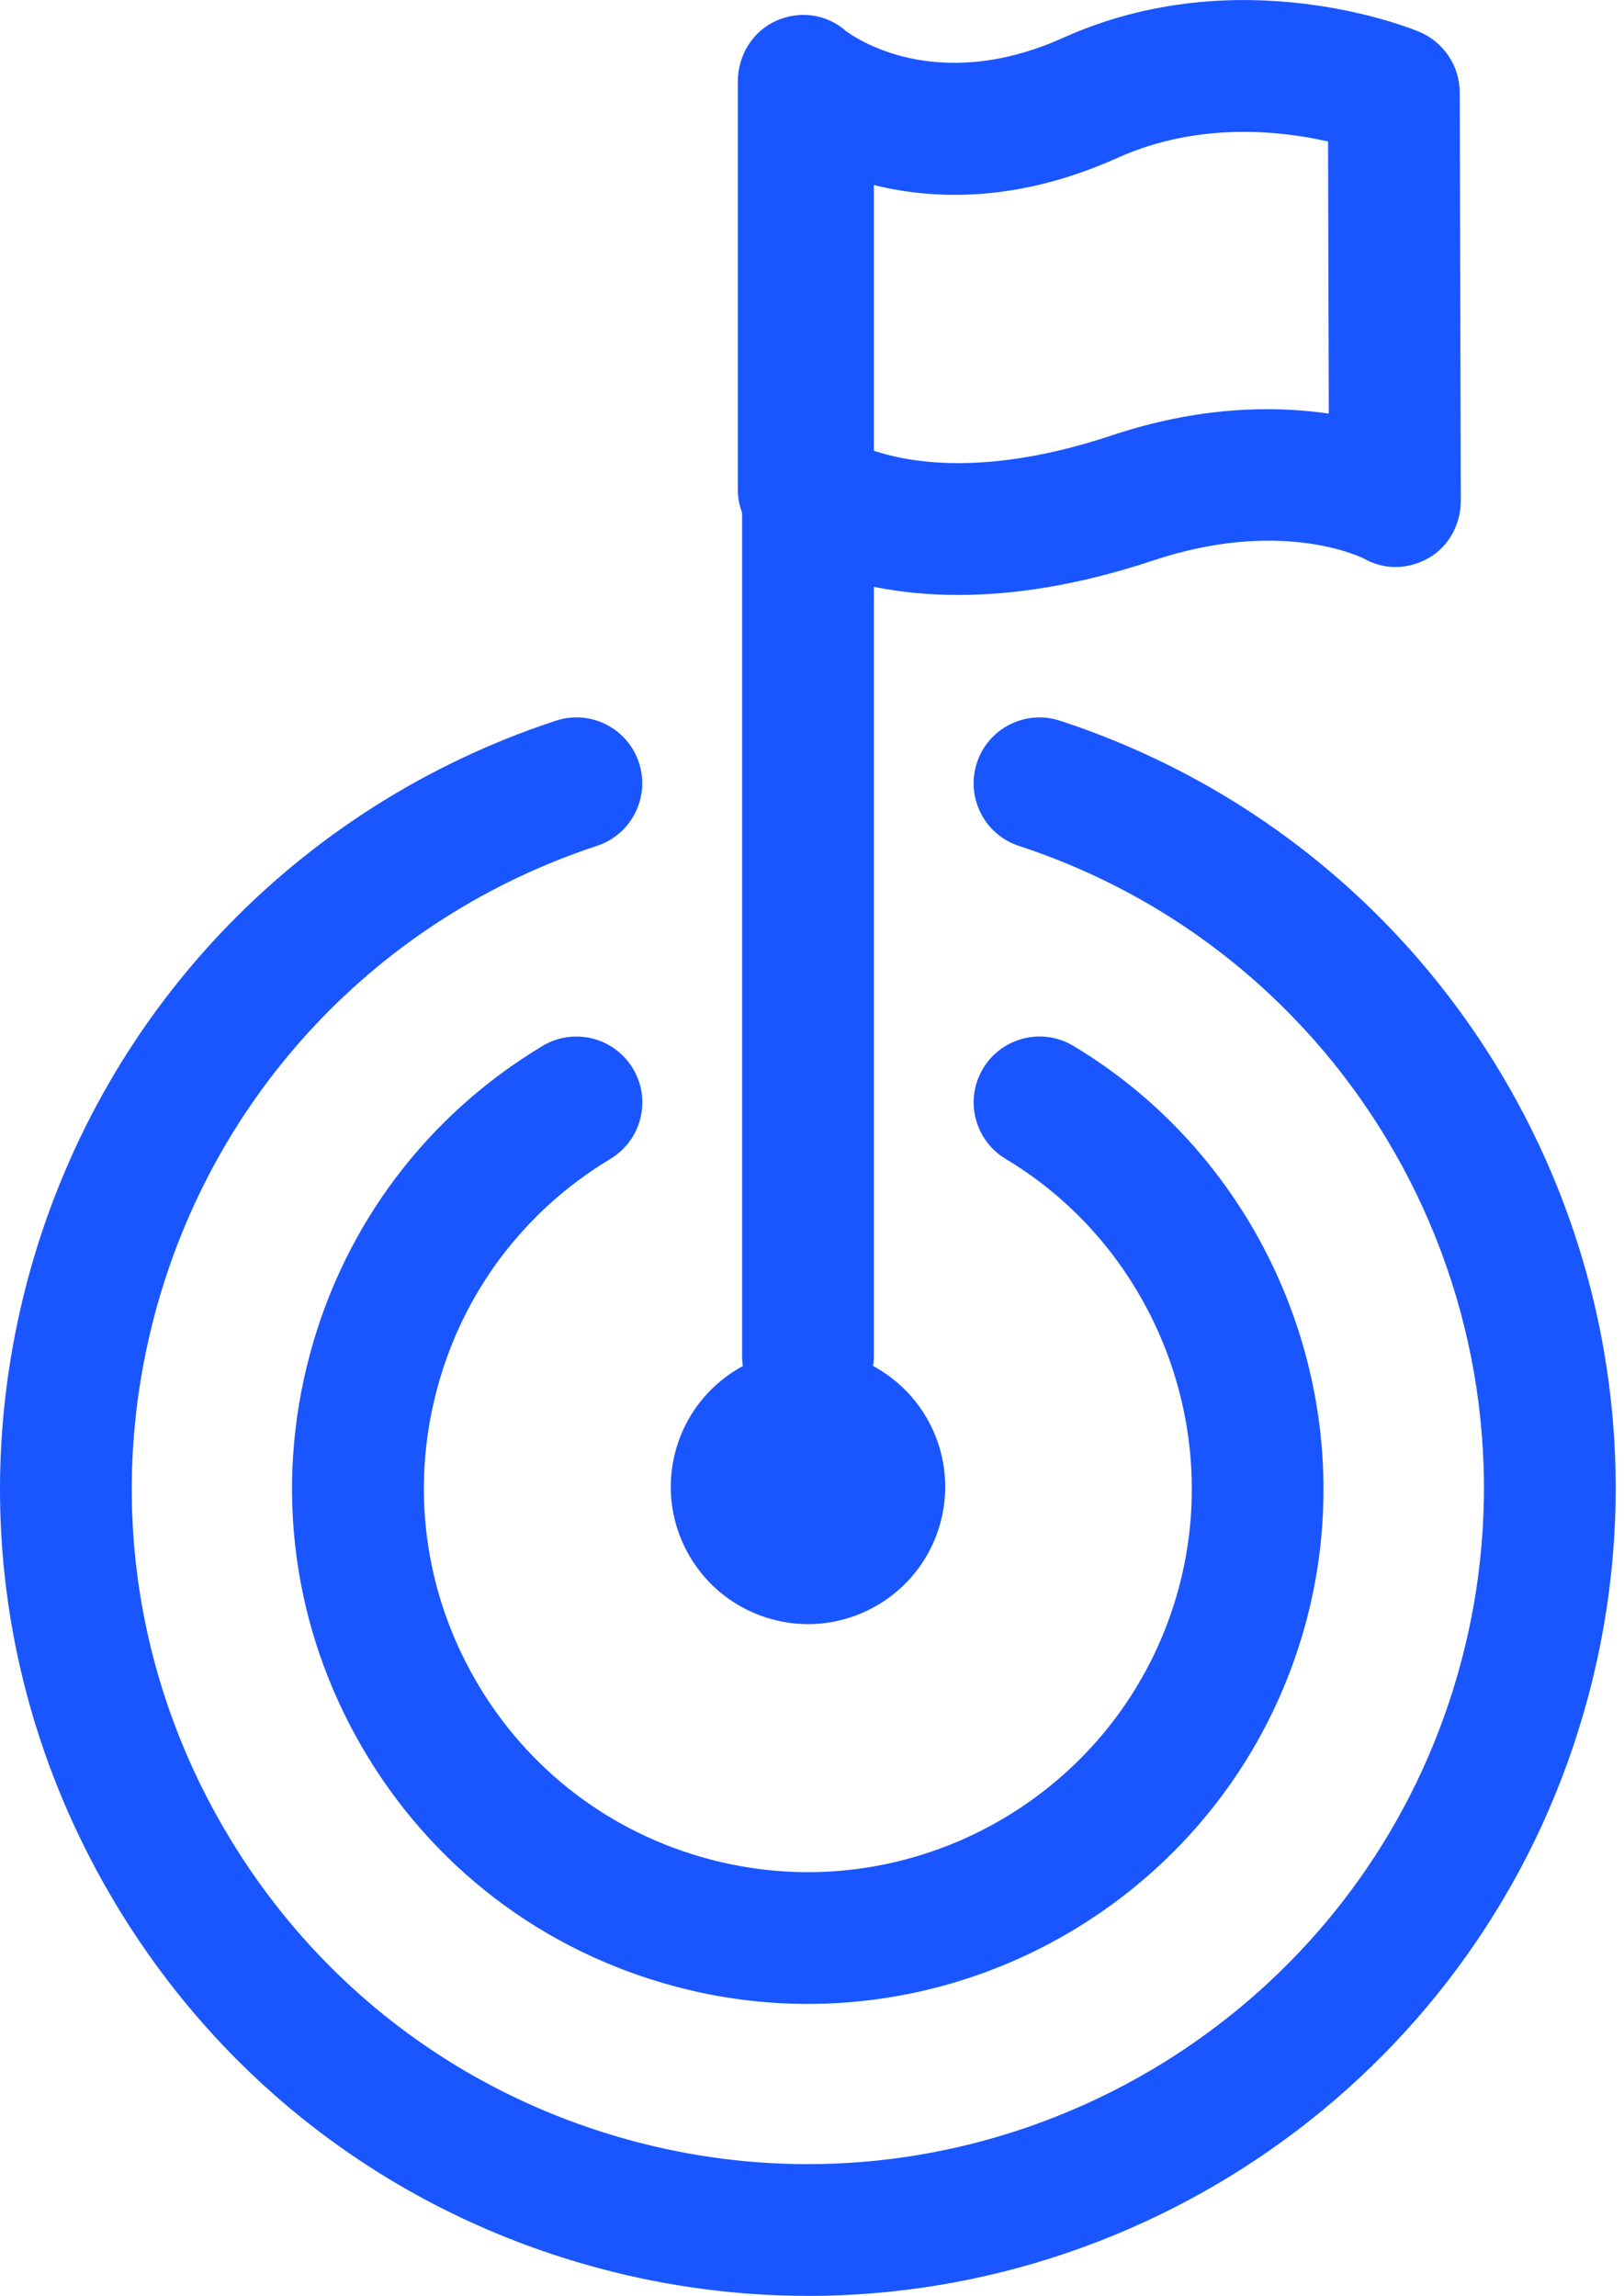
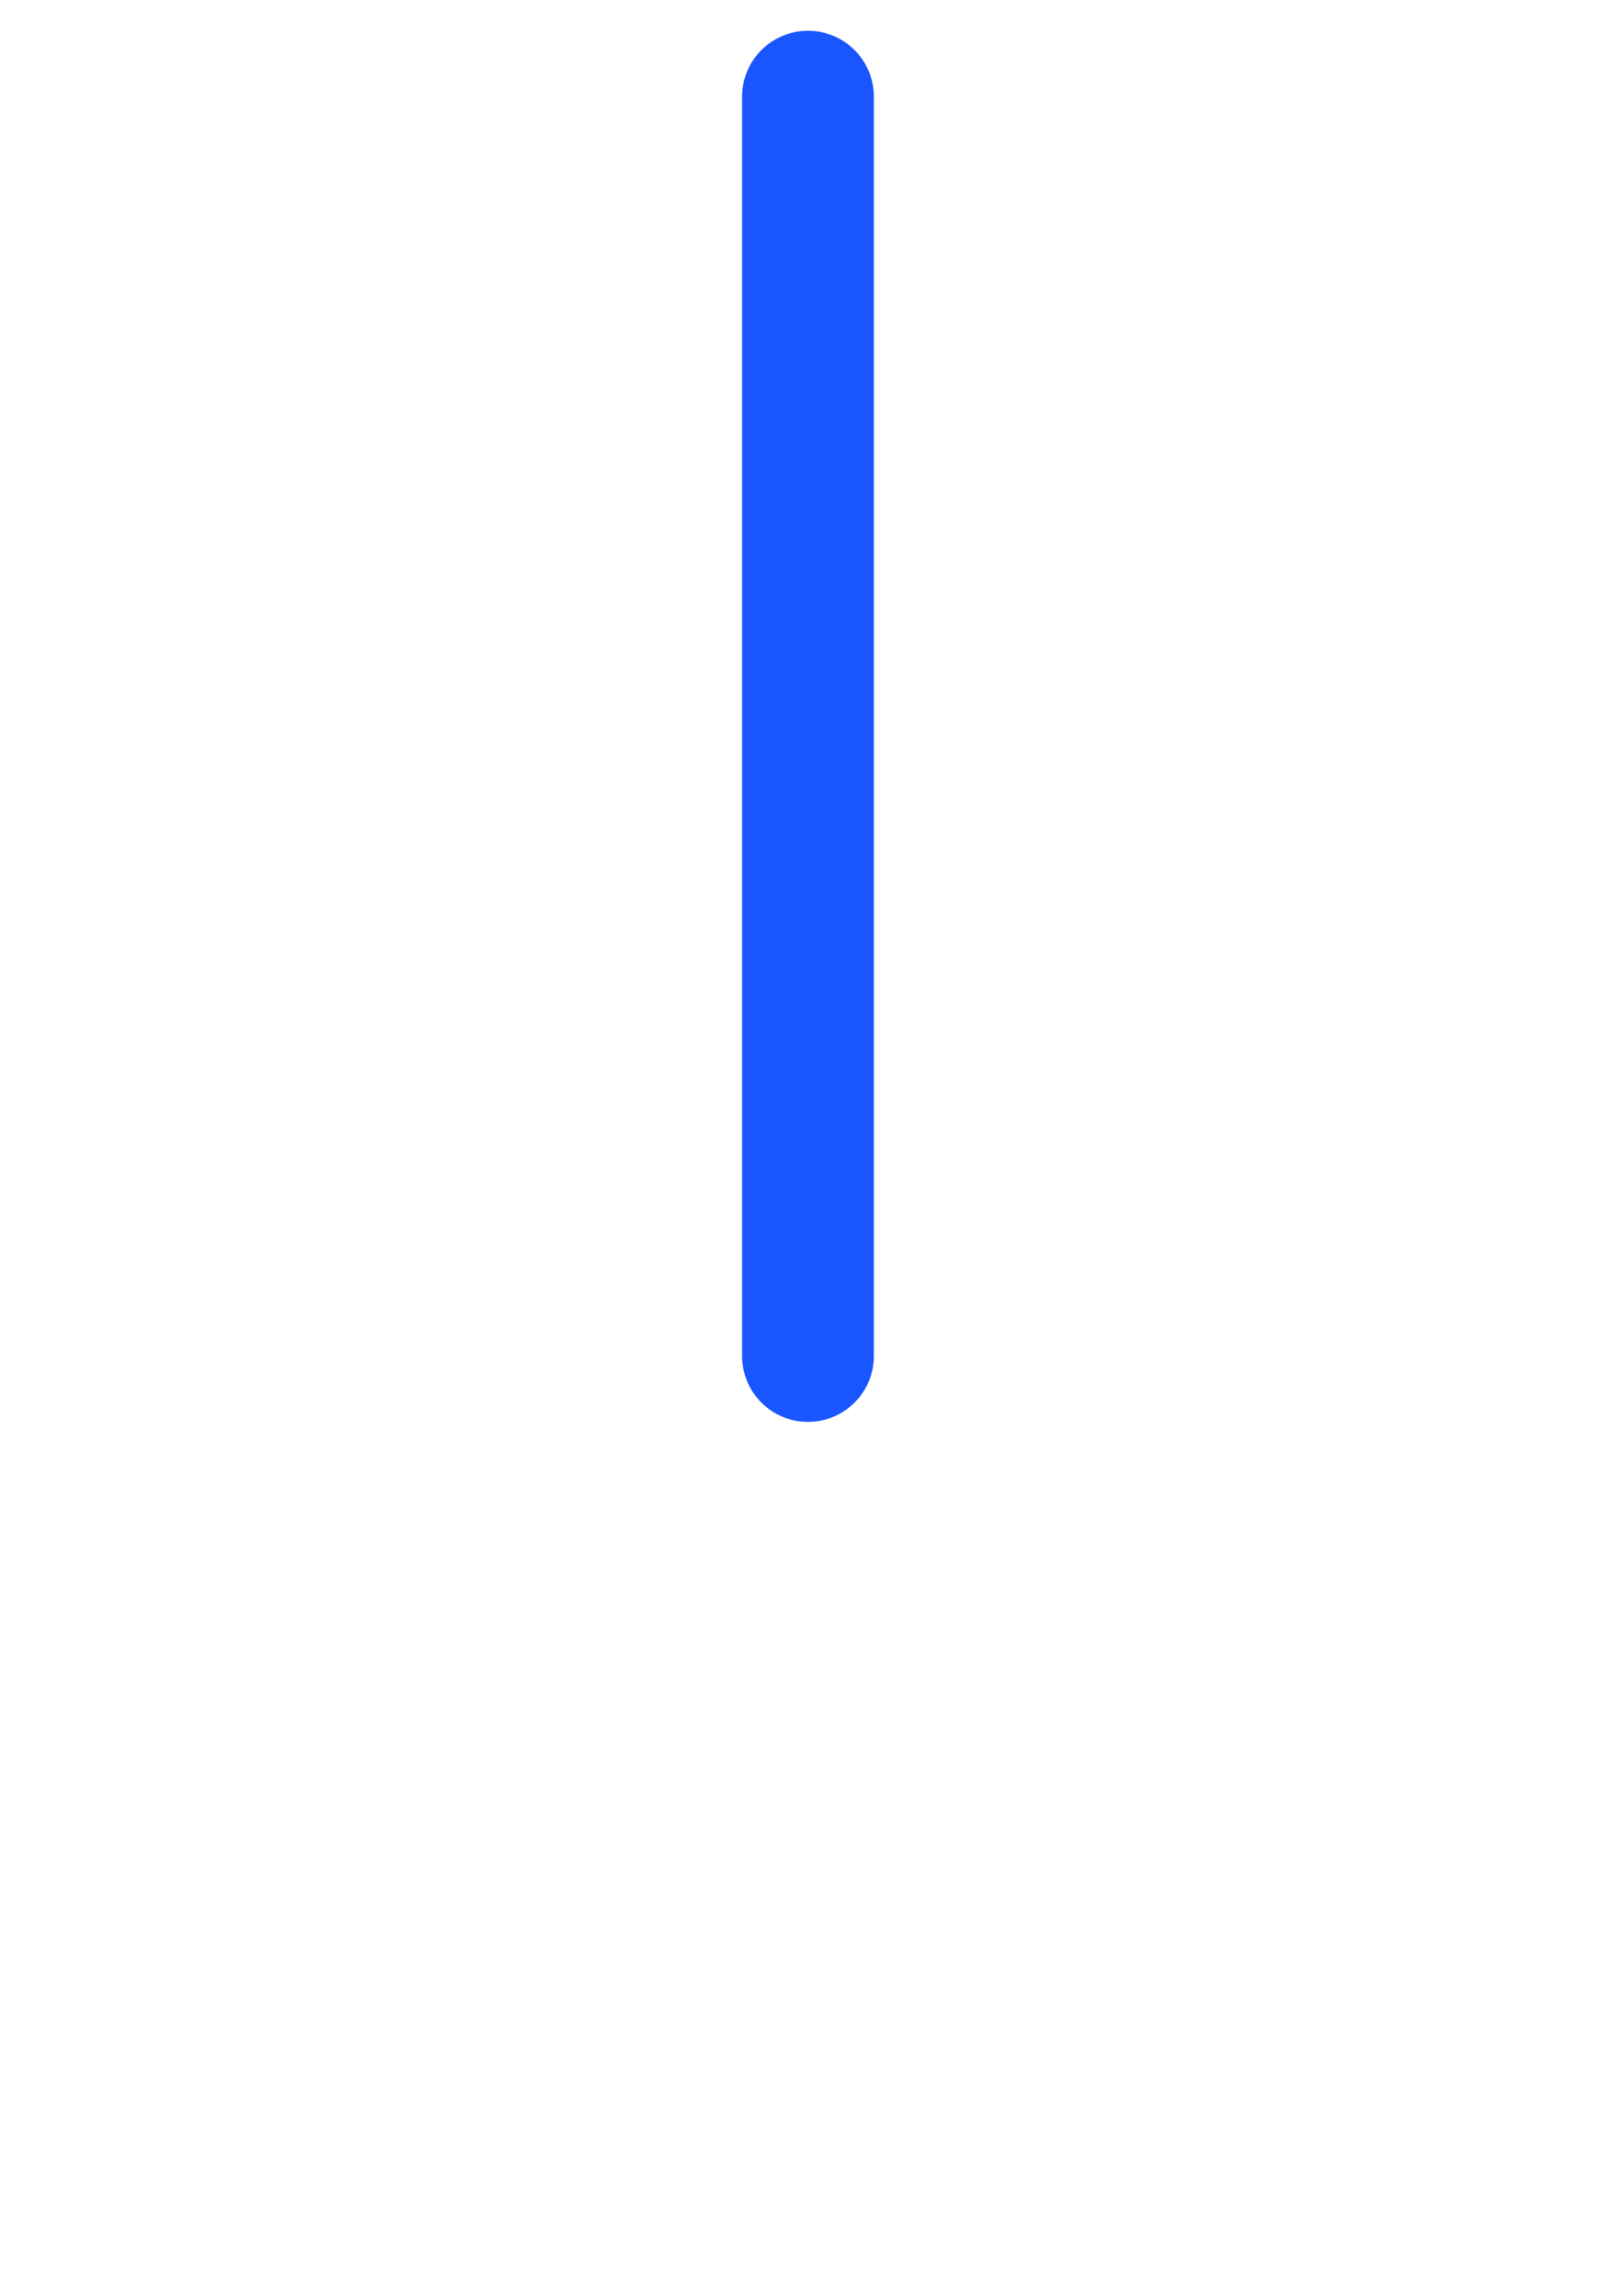
<svg xmlns="http://www.w3.org/2000/svg" width="133" height="188" viewBox="0 0 133 188" fill="none">
  <g clip-path="url(#clip0_1225_3603)">
-     <path d="M66.166 110.508C61.198 110.508 56.653 113.83 55.313 118.861C53.717 124.859 57.287 131.014 63.284 132.61C64.251 132.866 65.222 132.992 66.179 132.992C71.147 132.992 75.693 129.669 77.032 124.638C78.629 118.641 75.059 112.486 69.061 110.89C68.095 110.634 67.124 110.508 66.166 110.508Z" fill="#1A56FF" />
-     <path d="M66.171 116.432C63.19 116.432 60.775 114.018 60.775 111.037V7.915C60.775 4.934 63.19 2.52 66.171 2.52C69.151 2.52 71.566 4.934 71.566 7.915V111.037C71.566 114.018 69.151 116.432 66.171 116.432Z" fill="#1A56FF" />
-     <path d="M78.48 48.719C68.544 48.719 63.284 44.942 62.506 44.335C61.194 43.315 60.425 41.741 60.425 40.078V6.682C60.425 4.56 61.612 2.582 63.549 1.71C65.478 0.842 67.672 1.134 69.259 2.523C69.848 2.973 76.578 7.819 87.094 3.085C101.553 -3.42 115.652 2.357 116.241 2.609C118.237 3.45 119.541 5.401 119.546 7.568L119.636 40.968C119.64 42.901 118.678 44.731 117.001 45.693C115.333 46.651 113.355 46.691 111.687 45.733C111.084 45.441 104.628 42.501 94.445 45.895C88.196 47.977 82.877 48.719 78.476 48.719H78.48ZM71.21 36.786C74.312 37.901 80.769 39.079 91.033 35.658C98.267 33.244 104.372 33.217 108.823 33.869L108.764 11.587C104.889 10.706 98.145 9.942 91.518 12.927C83.237 16.654 76.259 16.384 71.21 15.062V36.791V36.786Z" fill="#1A56FF" />
-     <path d="M66.161 164.093C62.578 164.093 58.941 163.634 55.317 162.667C44.415 159.768 35.293 152.799 29.632 143.038C23.972 133.278 22.452 121.899 25.352 110.996C28.185 100.336 34.96 91.336 44.428 85.648C46.982 84.115 50.295 84.942 51.833 87.496C53.371 90.05 52.539 93.363 49.985 94.901C42.936 99.136 37.891 105.835 35.783 113.77C33.625 121.885 34.758 130.36 38.97 137.625C43.183 144.891 49.976 150.083 58.091 152.241C60.789 152.956 63.5 153.303 66.166 153.303C80.072 153.303 92.822 143.996 96.563 129.933C100.141 116.468 94.301 102.058 82.36 94.896C79.806 93.363 78.975 90.05 80.508 87.496C82.041 84.942 85.354 84.111 87.908 85.644C103.949 95.265 111.795 114.62 106.989 132.707C101.967 151.59 84.837 164.093 66.161 164.093Z" fill="#1A56FF" />
-     <path d="M66.157 187.998C60.546 187.998 54.85 187.279 49.176 185.768C32.101 181.227 17.817 170.311 8.956 155.03C0.09 139.748 -2.288 121.926 2.248 104.856C8.012 83.181 24.188 66.043 45.516 59.016C48.349 58.08 51.397 59.623 52.328 62.45C53.258 65.278 51.721 68.331 48.893 69.262C31.035 75.147 17.498 89.489 12.674 107.63C8.875 121.918 10.867 136.83 18.285 149.621C25.703 162.412 37.658 171.548 51.946 175.347C56.693 176.61 61.463 177.212 66.157 177.212C90.637 177.212 113.081 160.829 119.663 136.075C127.198 107.737 111.291 78.393 83.453 69.271C80.62 68.344 79.078 65.296 80.004 62.464C80.93 59.632 83.979 58.085 86.811 59.016C120.085 69.918 139.094 104.981 130.088 138.849C122.225 168.423 95.403 188.003 66.153 188.003L66.157 187.998Z" fill="#1A56FF" />
+     <path d="M66.171 116.432C63.19 116.432 60.775 114.018 60.775 111.037V7.915C60.775 4.934 63.19 2.52 66.171 2.52C69.151 2.52 71.566 4.934 71.566 7.915V111.037C71.566 114.018 69.151 116.432 66.171 116.432" fill="#1A56FF" />
  </g>
  <defs>
    <clipPath id="clip0_1225_3603">
      <rect width="132.323" height="188" fill="white" />
    </clipPath>
  </defs>
</svg>